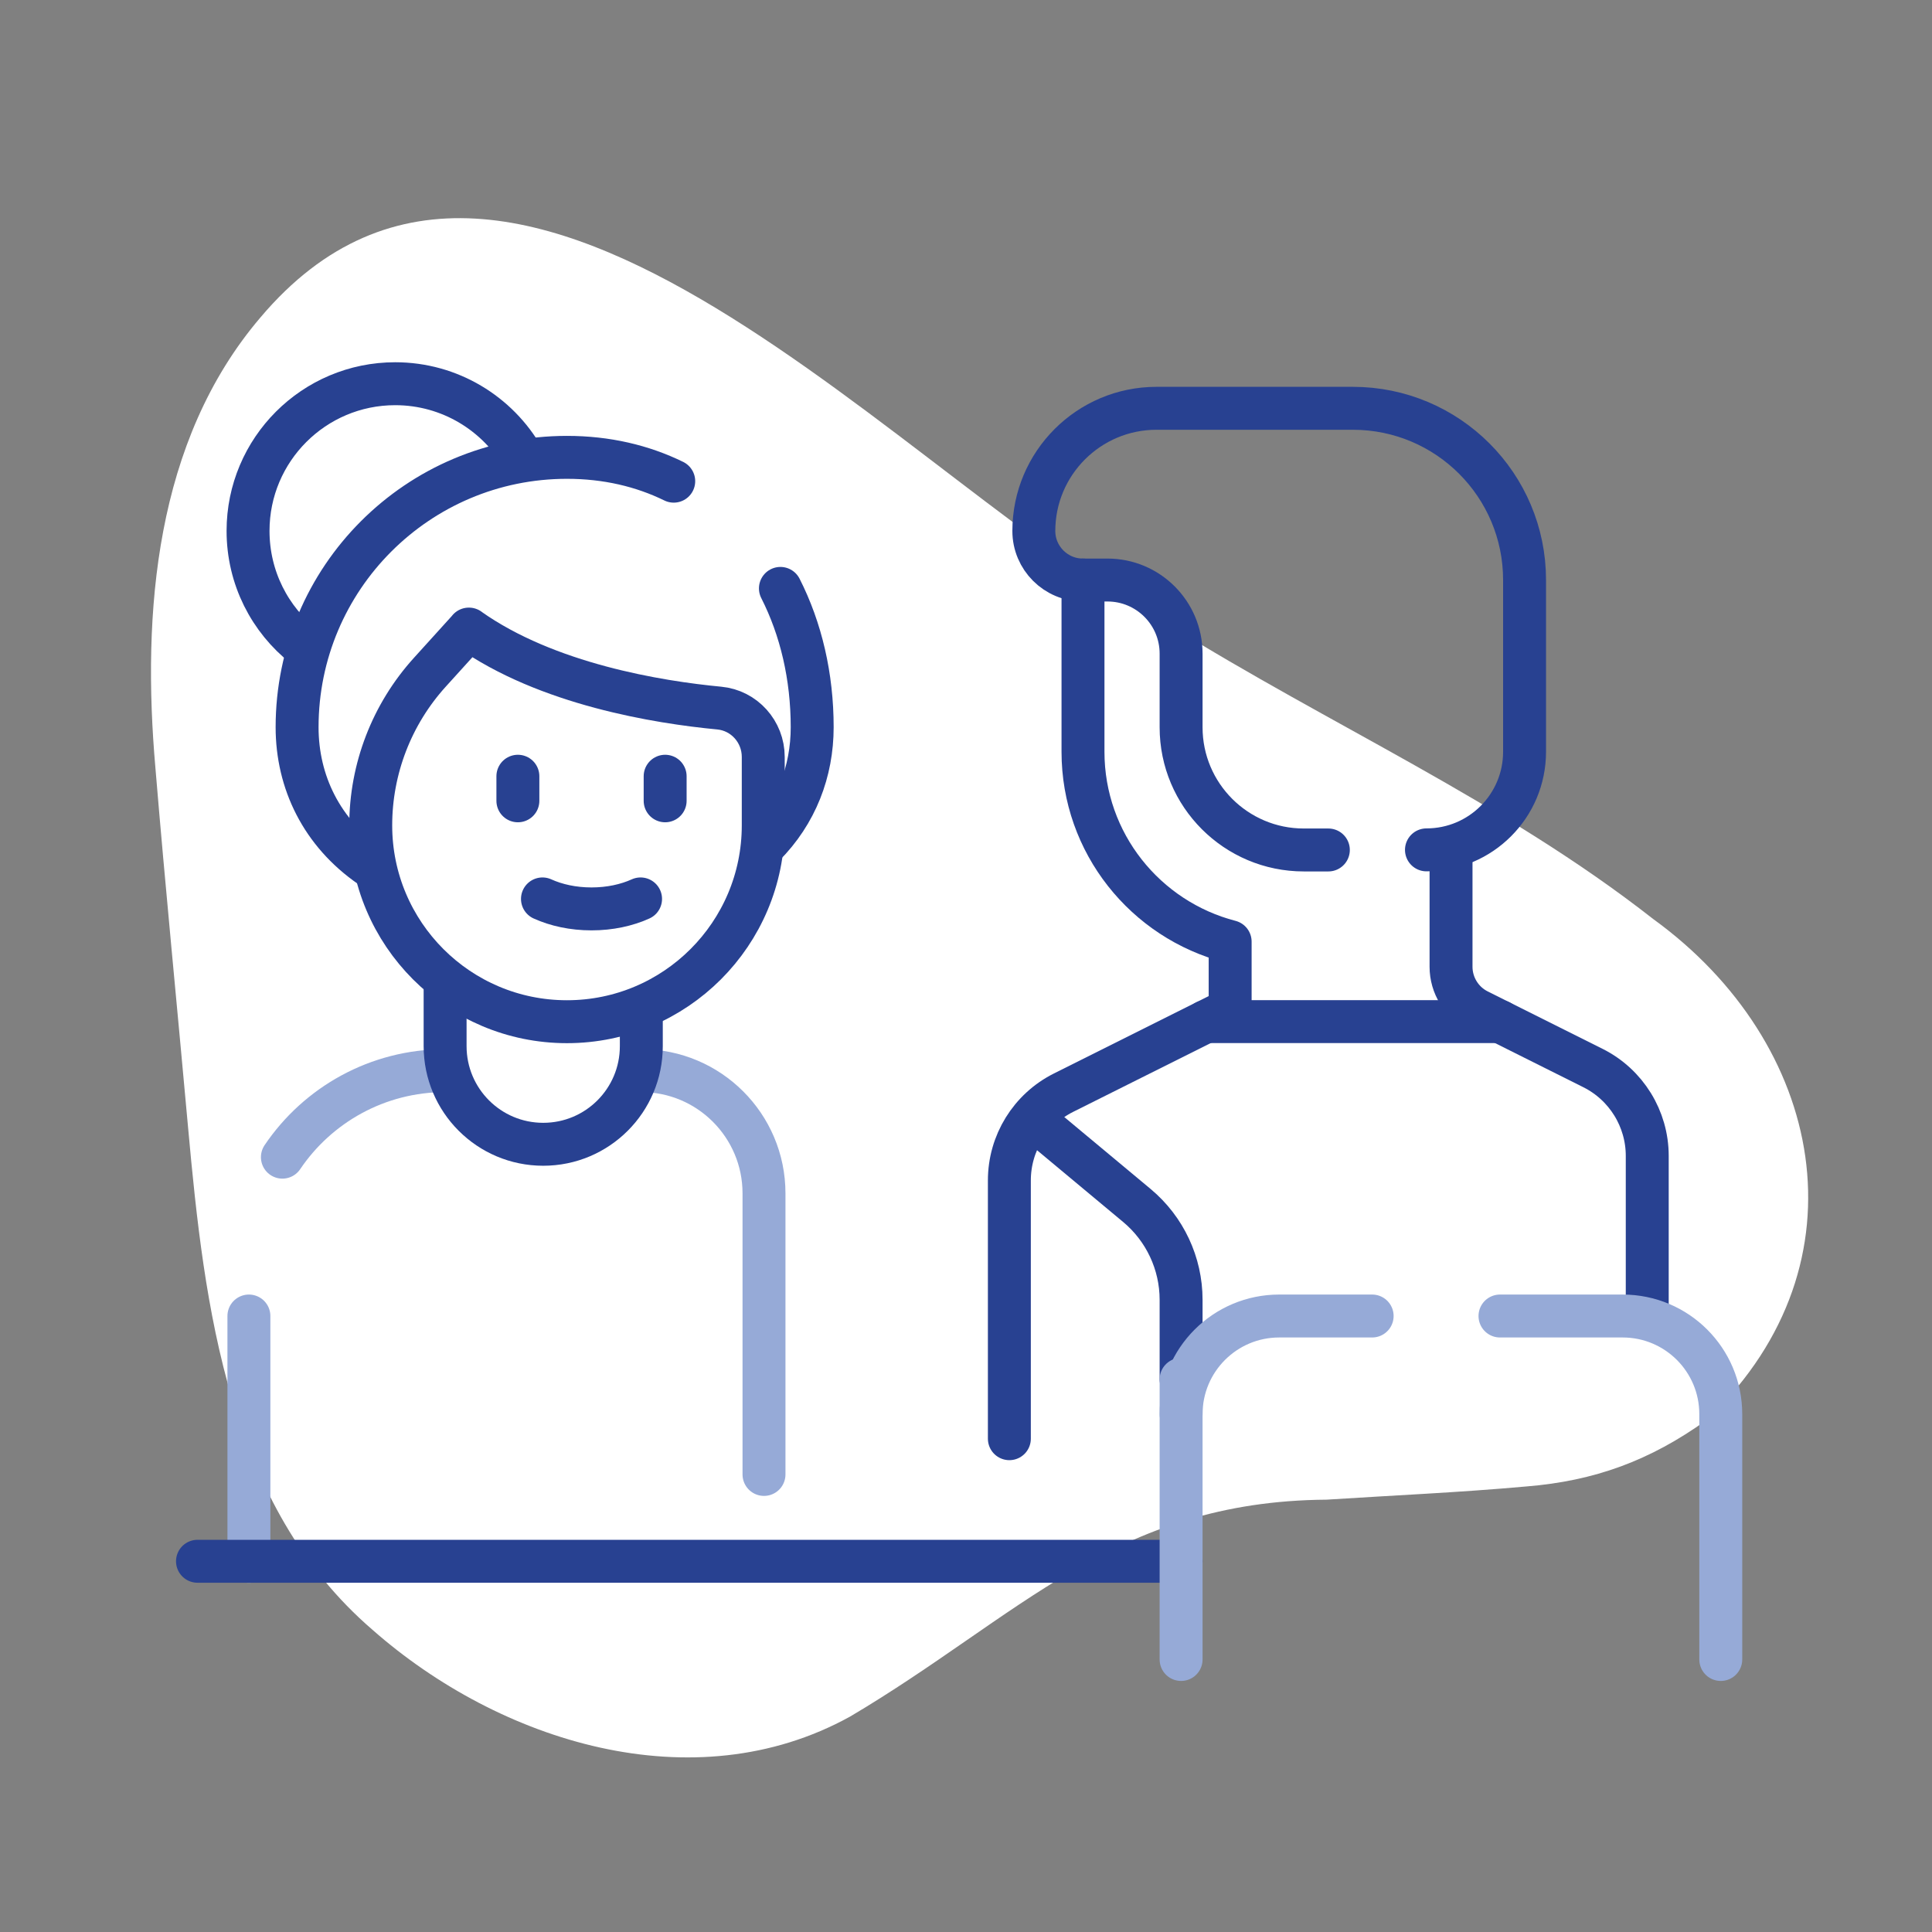
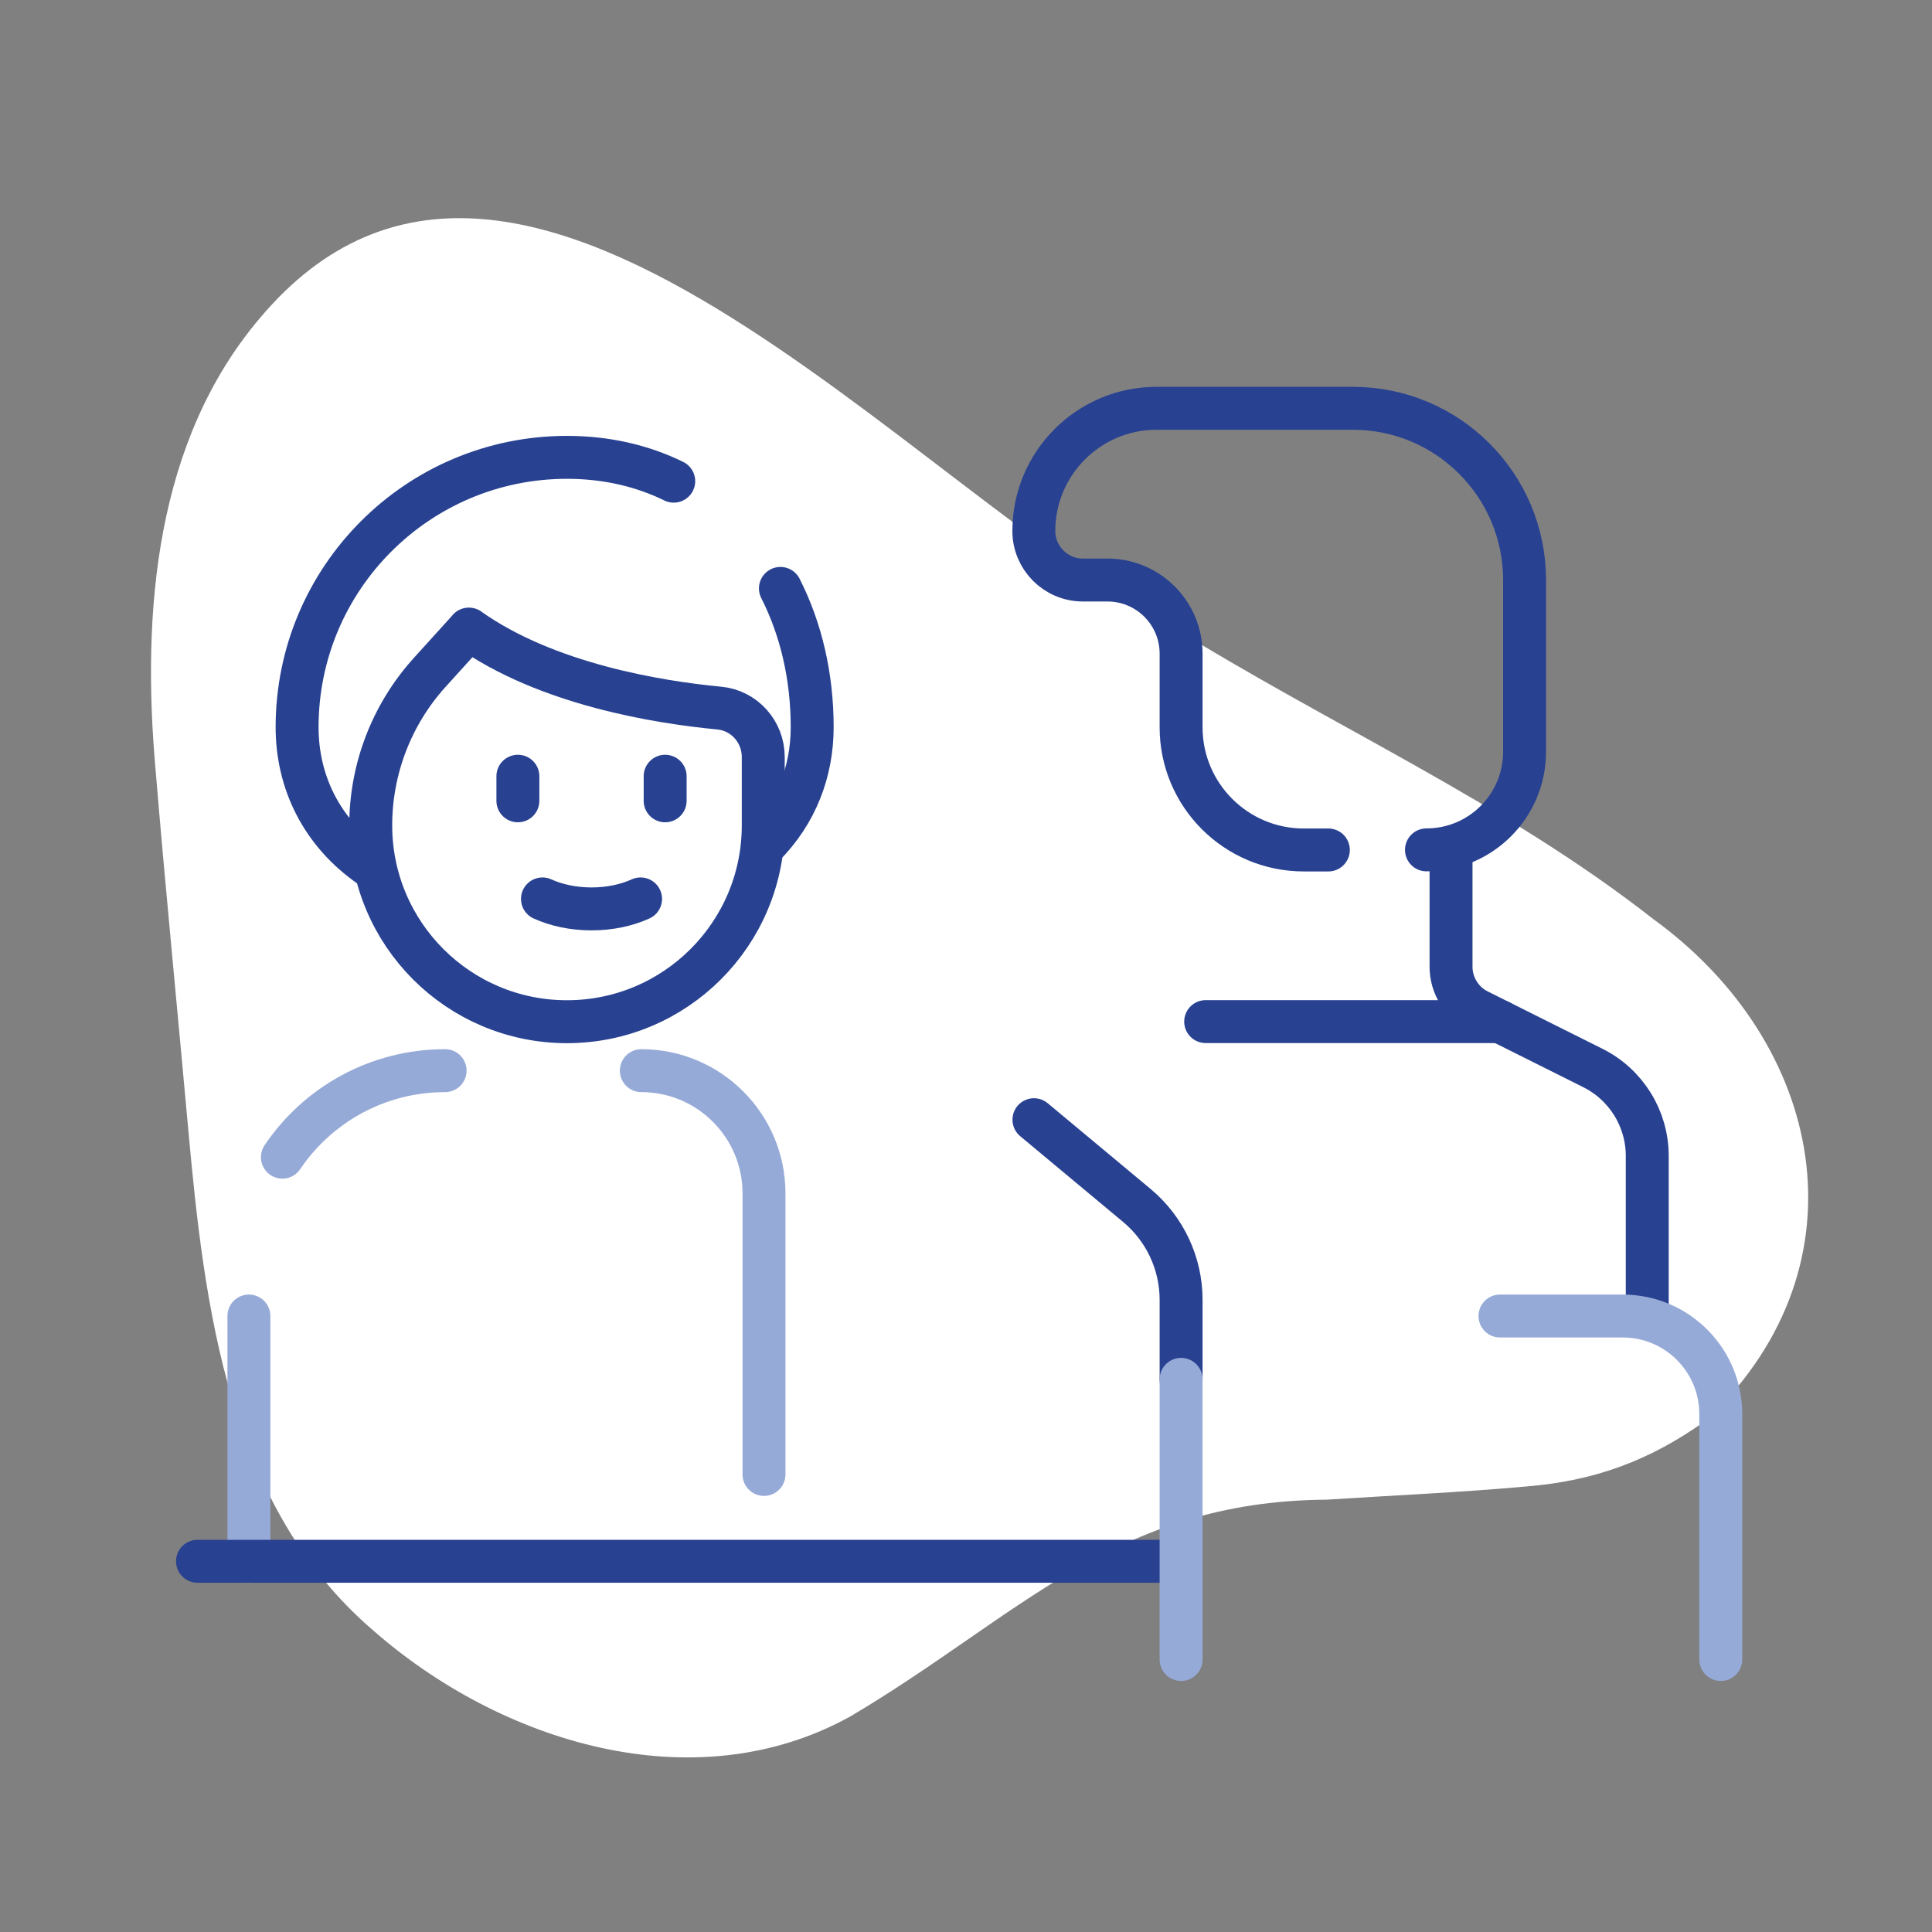
<svg xmlns="http://www.w3.org/2000/svg" width="180" height="180" viewBox="0 0 180 180">
  <rect x="0" y="0" width="180" height="180" fill="#808080" stroke="none" />
  <g id="Blob">
    <path d="M158.96,132.32c.11-.1.23-.2.34-.31,14.83-14.38,10.65-34.85-5.28-46.39-13.89-10.89-30.19-18.09-45.1-27.4C85.24,46.12,48.26,1.18,24.27,29.57c-9.82,11.51-11.06,27.5-9.79,41.98.93,11.2,2.04,22.38,3.05,33.57,1.51,16.65,3.73,35.16,17.18,46.73,11.83,10.42,29.89,16.14,44.49,8.08,15.74-9.31,24.63-20.06,44.4-20.21,6.2-.4,12.41-.67,18.6-1.23,6.36-.51,11.55-2.42,16.77-6.17Z" style="fill:#fff;" />
  </g>
  <g id="Work">
    <path id="path5307" d="M71.18,137.37v-26.19c0-6.31-5.12-11.43-11.43-11.43" style="fill:none; stroke:#96aad7; stroke-linecap:round; stroke-linejoin:round; stroke-width:4px;" />
    <path id="path5311" d="M23.19,122.61v22.86" style="fill:none; stroke:#96aad7; stroke-linecap:round; stroke-linejoin:round; stroke-width:4px;" />
    <path id="path5311-2" d="M41.47,99.75c-6.31,0-11.88,3.2-15.16,8.06" style="fill:none; stroke:#96aad7; stroke-linecap:round; stroke-linejoin:round; stroke-width:4px;" />
    <path id="path5271" d="M62.77,44.83c-2.92-1.43-6.26-2.22-9.95-2.22-13.89,0-25.14,11.26-25.14,25.14,0,5.1,2.28,9.84,6.85,12.99" style="fill:none; stroke:#284191; stroke-linecap:round; stroke-linejoin:round; stroke-width:4px;" />
    <path id="path5271-2" d="M71.18,78.78c3-3.01,4.49-6.9,4.49-11.03,0-4.73-1.04-9.15-2.96-12.93" style="fill:none; stroke:#284191; stroke-linecap:round; stroke-linejoin:round; stroke-width:4px;" />
    <path id="path5275" d="M50.54,83.75c1.28.58,2.85.93,4.57.93s3.29-.35,4.57-.93" style="fill:none; stroke:#284191; stroke-linecap:round; stroke-linejoin:round; stroke-width:4px;" />
    <path id="path5279" d="M43.68,58.61c7.27,5.15,17.65,6.82,23.33,7.36,2.33.22,4.1,2.2,4.1,4.55v6.38c0,10.1-8.19,18.29-18.29,18.29s-18.28-8.19-18.28-18.29h0c0-5.27,1.96-10.35,5.5-14.26l3.65-4.03" style="fill:none; stroke:#284191; stroke-linecap:round; stroke-linejoin:round; stroke-width:4px;" />
-     <path id="path5283" d="M41.47,91.61v5.86c0,5.05,4.09,9.14,9.14,9.14h0c5.05,0,9.14-4.09,9.14-9.14v-3" style="fill:none; stroke:#284191; stroke-linecap:round; stroke-linejoin:round; stroke-width:4px;" />
    <path id="path5287" d="M48.25,72.32v2.29" style="fill:none; stroke:#284191; stroke-linecap:round; stroke-linejoin:round; stroke-width:4px;" />
    <path id="path5291" d="M61.97,72.32v2.29" style="fill:none; stroke:#284191; stroke-linecap:round; stroke-linejoin:round; stroke-width:4px;" />
    <path id="path5295" d="M18.4,145.46h91.64" style="fill:none; stroke:#284191; stroke-linecap:round; stroke-linejoin:round; stroke-width:4px;" />
-     <path id="path5315" d="M28.34,60.24c-3.19-2.51-5.23-6.4-5.23-10.78,0-7.57,6.14-13.71,13.71-13.71,5.1,0,9.56,2.79,11.92,6.92" style="fill:none; stroke:#284191; stroke-linecap:round; stroke-linejoin:round; stroke-width:4px;" />
    <path id="path5323" d="M110.04,128.51v-7.41c0-3.39-1.51-6.61-4.11-8.78l-9.6-8" style="fill:none; stroke:#284191; stroke-linecap:round; stroke-linejoin:round; stroke-width:4px;" />
    <path id="path5323-2" d="M110.04,154.61v-26.1" style="fill:none; stroke:#96aad7; stroke-linecap:round; stroke-linejoin:round; stroke-width:4px;" />
    <path id="path5327" d="M153.47,122.61v-14.92c0-3.46-1.96-6.63-5.05-8.18l-10.7-5.35c-1.55-.77-2.53-2.36-2.53-4.09v-10.89" style="fill:none; stroke:#284191; stroke-linecap:round; stroke-linejoin:round; stroke-width:4px;" />
-     <path id="path5331" d="M100.9,54.04v16c0,8.52,5.83,15.65,13.71,17.69v6.31l-15.52,7.76c-3.1,1.55-5.05,4.71-5.05,8.18v24.06" style="fill:none; stroke:#284191; stroke-linecap:round; stroke-linejoin:round; stroke-width:4px;" />
    <path id="path5335" d="M132.9,79.18c5.05,0,9.14-4.09,9.14-9.14v-16c0-8.84-7.16-16-16-16h-18.29c-6.31,0-11.43,5.12-11.43,11.43,0,2.52,2.05,4.57,4.57,4.57h2.29c3.79,0,6.86,3.07,6.86,6.86v6.86c0,6.31,5.12,11.43,11.43,11.43h2.29" style="fill:none; stroke:#284191; stroke-linecap:round; stroke-linejoin:round; stroke-width:4px;" />
    <path id="path5339" d="M112.33,95.18h27.43" style="fill:none; stroke:#284191; stroke-linecap:round; stroke-linejoin:round; stroke-width:4px;" />
    <path id="path5319" d="M139.75,122.61h11.43c5.05,0,9.14,4.09,9.14,9.14v22.86" style="fill:none; stroke:#96aad7; stroke-linecap:round; stroke-linejoin:round; stroke-width:4px;" />
-     <path id="path5319-2" d="M110.04,131.75c0-5.05,4.09-9.14,9.14-9.14h8.66" style="fill:none; stroke:#96aad7; stroke-linecap:round; stroke-linejoin:round; stroke-width:4px;" />
  </g>
</svg>